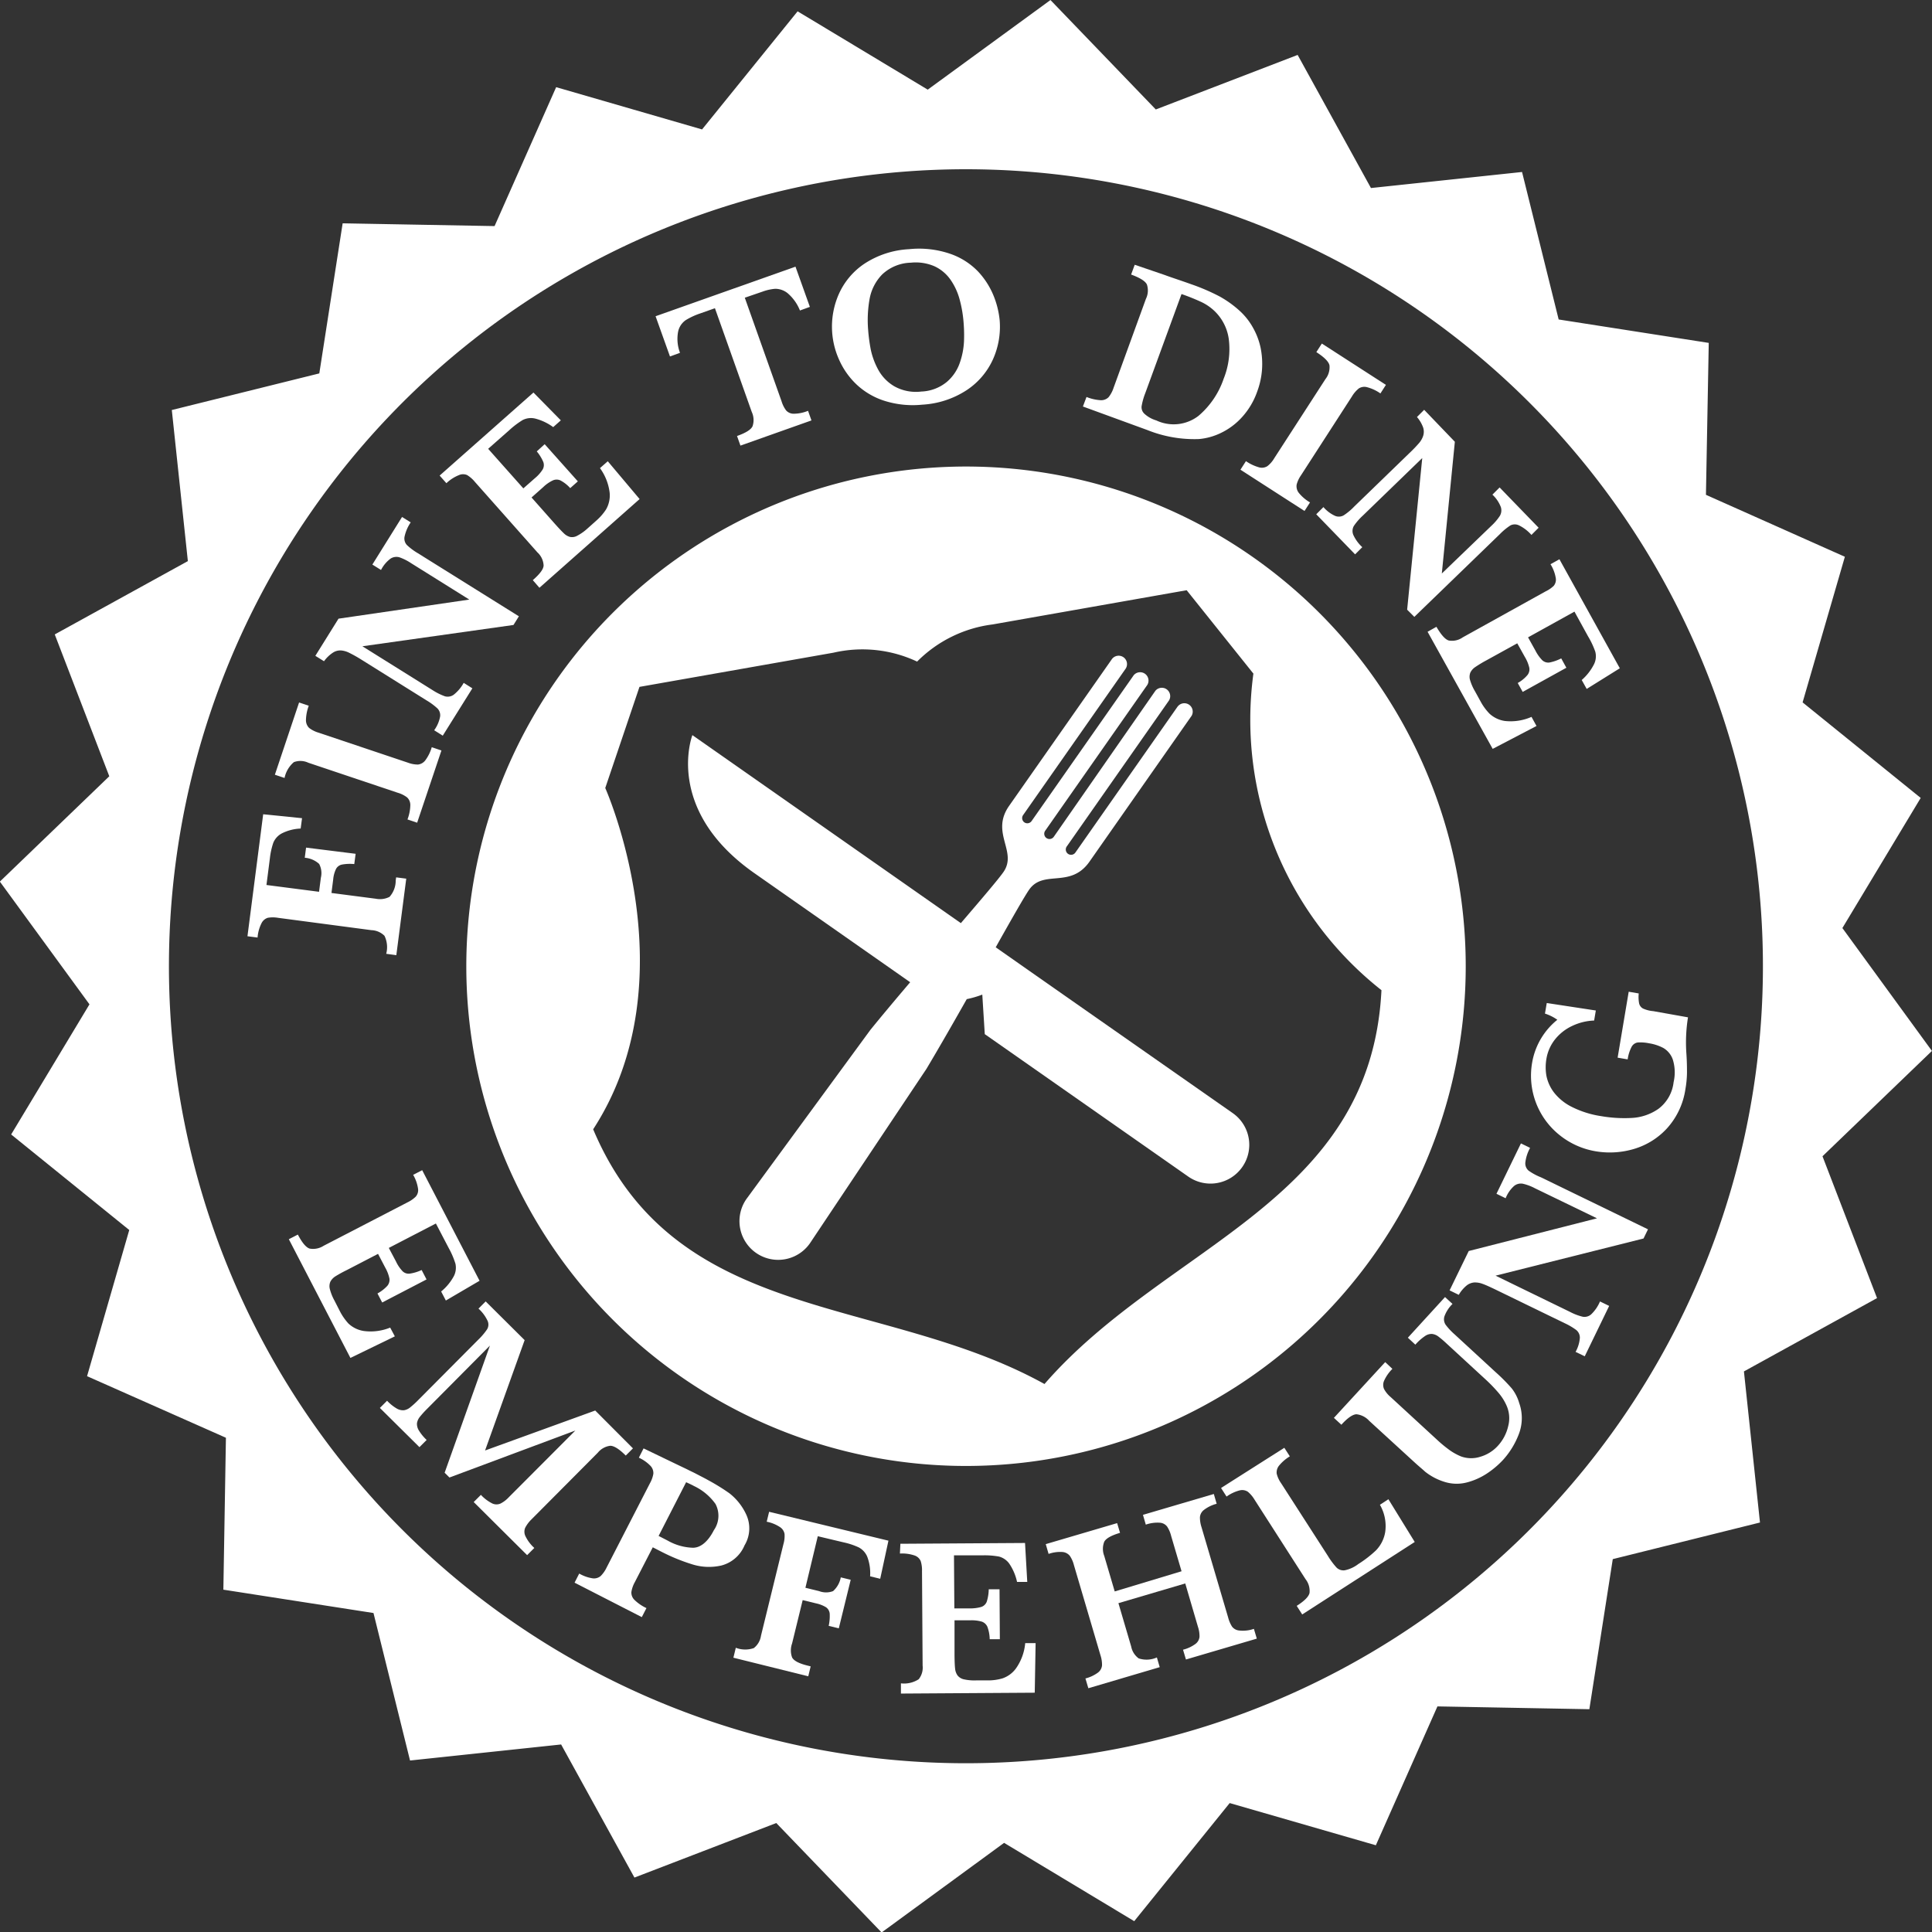
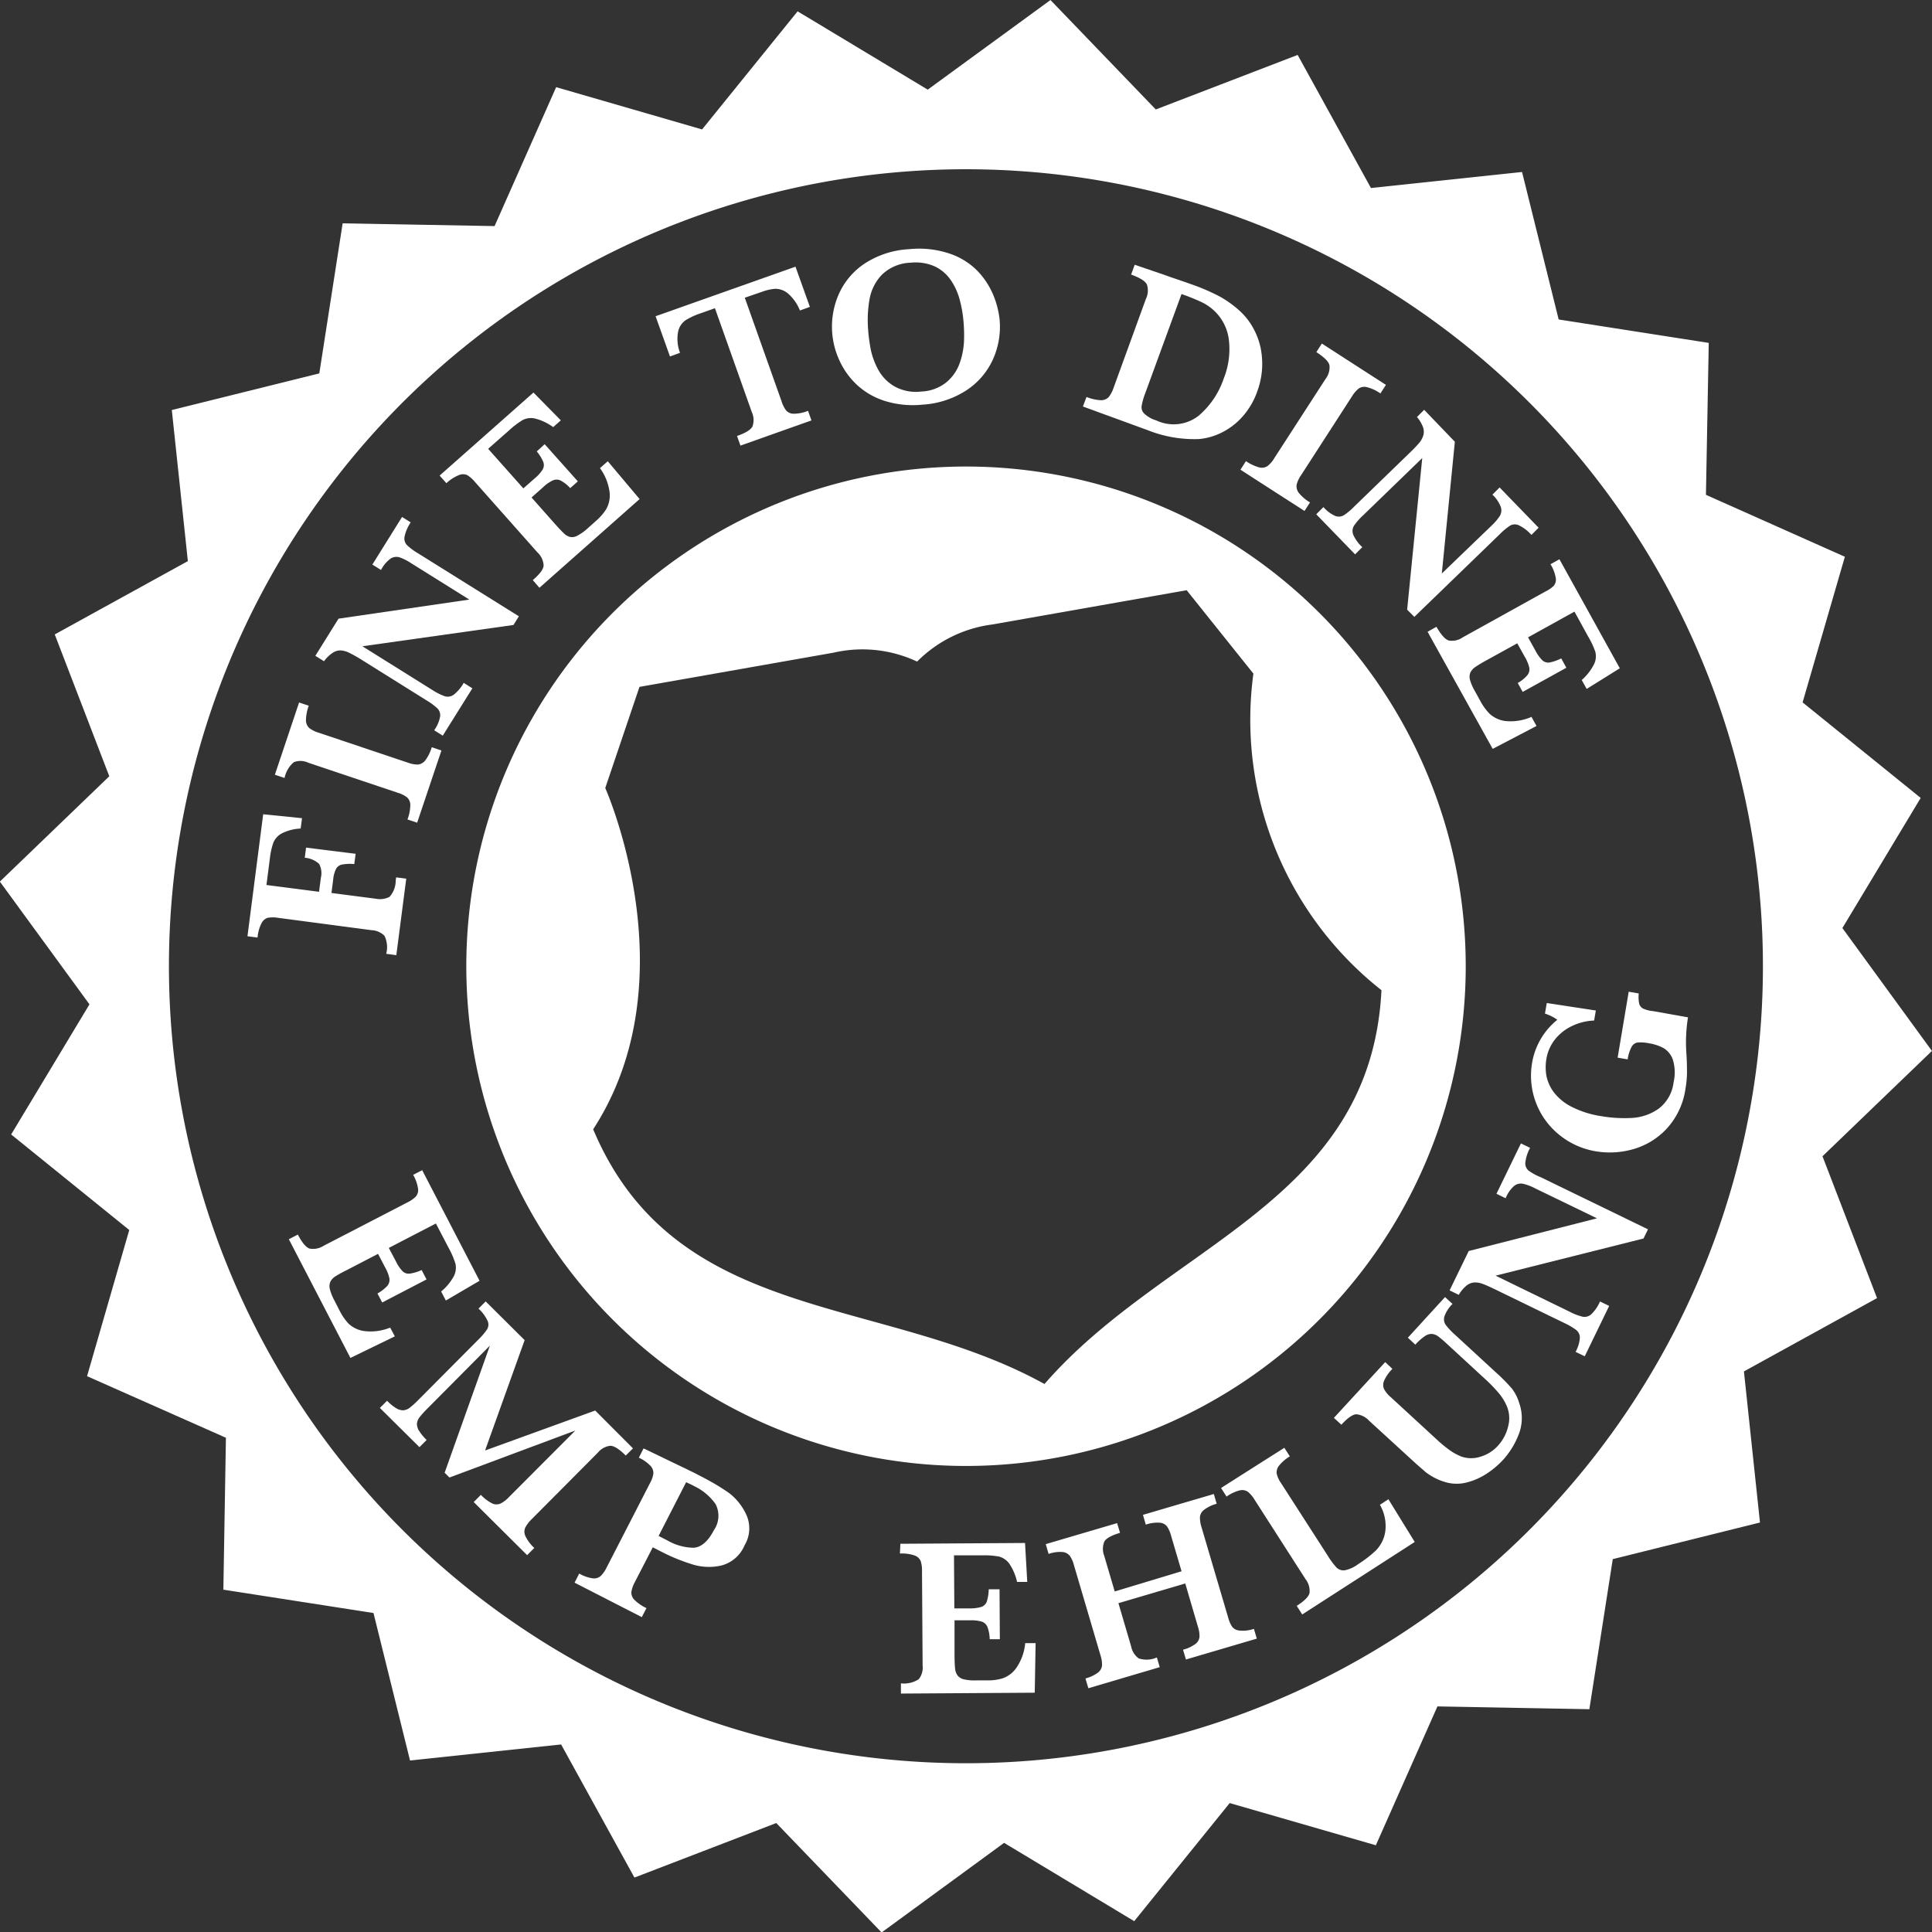
<svg xmlns="http://www.w3.org/2000/svg" width="53.706" height="53.713" viewBox="0 0 53.706 53.713">
  <rect x="0" y="0" width="53.706" height="53.713" fill="#333333" stroke="none" />
  <g id="finetodine_button_empfehlung" transform="translate(0 0.04)">
    <path id="Pfad_55" data-name="Pfad 55" d="M316.145,167.938l2.177-3.617-3.283-2.656,1.175-4.048-3.862-1.722.078-4.223-4.172-.651-1.018-4.1-4.2.446-2.038-3.7-3.943,1.516-2.928-3.042-3.412,2.491-3.617-2.177-2.656,3.283-4.056-1.175-1.712,3.862-4.223-.077-.649,4.172-4.1,1.018.446,4.2-3.7,2.038,1.516,3.943-3.042,2.928,2.491,3.412-2.177,3.617,3.283,2.656-1.173,4.063,3.86,1.712-.071,4.223,4.173.649,1.016,4.1,4.2-.446,2.038,3.7,3.943-1.516,2.928,3.042,3.405-2.491,3.617,2.177,2.654-3.283,4.063,1.173,1.712-3.86,4.223.078.651-4.172,4.092-1.018-.446-4.2,3.7-2.038-1.516-3.943,3.042-2.928Zm-20.515,22.88A22.155,22.155,0,1,1,313.6,165.155,22.155,22.155,0,0,1,295.63,190.818Z" transform="translate(-264.93 -142.18)" fill="#fff" />
    <path id="Pfad_56" data-name="Pfad 56" d="M314.383,335.426a1.439,1.439,0,0,1-.741.093.8.8,0,0,1-.42-.207,1.579,1.579,0,0,1-.234-.336l-.153-.3a1.379,1.379,0,0,1-.129-.322.314.314,0,0,1,.016-.207.4.4,0,0,1,.138-.146,3.554,3.554,0,0,1,.313-.172l.873-.453.2.382a1.053,1.053,0,0,1,.117.307.26.26,0,0,1-.059.2,1.059,1.059,0,0,1-.274.212l.131.251,1.233-.641-.136-.262a1.173,1.173,0,0,1-.329.1.24.24,0,0,1-.2-.065,1.014,1.014,0,0,1-.184-.272l-.2-.377,1.309-.679.36.689a2.267,2.267,0,0,1,.184.431.517.517,0,0,1-.041.336,1.425,1.425,0,0,1-.357.434l.131.251.937-.549-1.595-3.074-.251.129a1.08,1.08,0,0,1,.136.386.274.274,0,0,1-.064.22.852.852,0,0,1-.231.16l-2.329,1.206a.538.538,0,0,1-.391.078c-.1-.033-.208-.162-.326-.389l-.251.129,1.712,3.3,1.235-.6Z" transform="translate(-303.537 -298.561)" fill="#fff" />
    <path id="Pfad_57" data-name="Pfad 57" d="M330.408,358.236l1.85-1.86a.532.532,0,0,1,.344-.191c.107,0,.25.091.432.272l.2-.2-1.049-1.052-3.062,1.111,1.1-3.068-1.083-1.076-.2.2a1.069,1.069,0,0,1,.255.344.253.253,0,0,1-.017.233,1.809,1.809,0,0,1-.248.291l-1.669,1.678a2.408,2.408,0,0,1-.22.2.357.357,0,0,1-.172.079.344.344,0,0,1-.2-.047,1.206,1.206,0,0,1-.27-.217l-.2.2,1.1,1.09.2-.2a1.264,1.264,0,0,1-.217-.265.344.344,0,0,1-.052-.2.374.374,0,0,1,.076-.172,2.627,2.627,0,0,1,.2-.222l1.752-1.764-1.259,3.534.134.133,3.5-1.306-1.853,1.857a.807.807,0,0,1-.226.172.276.276,0,0,1-.227,0,1.107,1.107,0,0,1-.32-.241l-.2.2,1.485,1.476.2-.2a1.059,1.059,0,0,1-.245-.324.284.284,0,0,1-.009-.236A.914.914,0,0,1,330.408,358.236Z" transform="translate(-315.639 -316.035)" fill="#fff" />
    <path id="Pfad_58" data-name="Pfad 58" d="M362.391,378.609a.913.913,0,0,0,.05-.861,1.6,1.6,0,0,0-.467-.591,5.8,5.8,0,0,0-.6-.37c-.045-.026-.114-.062-.207-.11L361,376.59l-.157-.076c-.064-.033-.126-.062-.181-.088l-1.075-.517-.131.258a1.061,1.061,0,0,1,.327.231.29.29,0,0,1,.076.215.813.813,0,0,1-.095.265l-1.206,2.346a.844.844,0,0,1-.164.233.288.288,0,0,1-.219.064,1.052,1.052,0,0,1-.377-.133l-.129.253,1.869.958.129-.251a1.191,1.191,0,0,1-.336-.231.284.284,0,0,1-.083-.215.835.835,0,0,1,.095-.274l.5-.97.246.126a5.27,5.27,0,0,0,.839.344,1.55,1.55,0,0,0,.822.036.958.958,0,0,0,.642-.556Zm-1.412.062a1.507,1.507,0,0,1-.723-.2l-.251-.129.765-1.493c.095.043.172.079.217.105a1.538,1.538,0,0,1,.6.5.7.7,0,0,1-.045.727c-.152.3-.353.482-.567.489Z" transform="translate(-341.697 -335.686)" fill="#fff" />
-     <path id="Pfad_59" data-name="Pfad 59" d="M384.292,386.13l-.067.276a1.02,1.02,0,0,1,.37.15.284.284,0,0,1,.126.191.808.808,0,0,1-.031.281l-.624,2.547a.532.532,0,0,1-.2.344.729.729,0,0,1-.5-.009l-.067.276,2.081.517.067-.276-.083-.021c-.243-.059-.388-.136-.434-.229a.574.574,0,0,1,0-.386l.295-1.206.369.09a.893.893,0,0,1,.282.11.246.246,0,0,1,.1.172,1.273,1.273,0,0,1-.028.344l.281.069.331-1.35-.276-.067a.674.674,0,0,1-.214.382.543.543,0,0,1-.388,0l-.381-.093.344-1.433.723.172a1.96,1.96,0,0,1,.42.141.517.517,0,0,1,.233.26,1.278,1.278,0,0,1,.078.541l.281.069.229-1.059Z" transform="translate(-362.912 -344.145)" fill="#fff" />
    <path id="Pfad_60" data-name="Pfad 60" d="M410.17,391.471a1.068,1.068,0,0,1,.406.053.284.284,0,0,1,.172.157.837.837,0,0,1,.036.277l.017,2.625a.517.517,0,0,1-.109.382.749.749,0,0,1-.494.114v.284l3.72-.024.024-1.378h-.289a1.445,1.445,0,0,1-.255.7.775.775,0,0,1-.375.279,1.407,1.407,0,0,1-.4.057h-.336a1.336,1.336,0,0,1-.344-.031.31.31,0,0,1-.172-.108.394.394,0,0,1-.067-.189c-.009-.076-.014-.195-.016-.36v-.982h.431a1.034,1.034,0,0,1,.326.036.263.263,0,0,1,.157.145,1.054,1.054,0,0,1,.064.344h.282l-.009-1.388h-.3a1.212,1.212,0,0,1-.055.344.246.246,0,0,1-.15.146,1.071,1.071,0,0,1-.327.041h-.424l-.01-1.474h.782a2.267,2.267,0,0,1,.467.033.517.517,0,0,1,.282.189,1.439,1.439,0,0,1,.222.517h.284l-.062-1.083-3.465.022Z" transform="translate(-385.154 -348.325)" fill="#fff" />
    <path id="Pfad_61" data-name="Pfad 61" d="M439.071,387.063a.282.282,0,0,1-.2-.109.886.886,0,0,1-.107-.25l-.742-2.516a.874.874,0,0,1-.043-.276.282.282,0,0,1,.11-.2.988.988,0,0,1,.355-.172l-.079-.272-1.97.58.079.272a.981.981,0,0,1,.393-.053.277.277,0,0,1,.2.107.835.835,0,0,1,.11.255l.291.987-1.858.561-.291-.987a.539.539,0,0,1,0-.394q.072-.139.439-.248l-.081-.27-1.984.584.079.272a.963.963,0,0,1,.389-.053.294.294,0,0,1,.2.105.808.808,0,0,1,.114.255l.741,2.516a.826.826,0,0,1,.041.279.284.284,0,0,1-.117.2,1.008,1.008,0,0,1-.344.16l.081.272,1.984-.586-.079-.27a.7.7,0,0,1-.506.026.534.534,0,0,1-.208-.329l-.355-1.206,1.858-.548.353,1.206a.809.809,0,0,1,.043.276.279.279,0,0,1-.114.2.99.99,0,0,1-.344.16l.081.272,1.97-.58-.081-.272A.932.932,0,0,1,439.071,387.063Z" transform="translate(-404.623 -341.778)" fill="#fff" />
    <path id="Pfad_62" data-name="Pfad 62" d="M466.416,377.385a1.181,1.181,0,0,1,.148.751.949.949,0,0,1-.258.517,3.161,3.161,0,0,1-.493.381.921.921,0,0,1-.374.172.274.274,0,0,1-.227-.074,2.112,2.112,0,0,1-.243-.327l-1.3-2.02a.783.783,0,0,1-.122-.264.3.3,0,0,1,.065-.224,1.171,1.171,0,0,1,.3-.258l-.153-.238L462,376.918l.153.239a1.086,1.086,0,0,1,.365-.172.286.286,0,0,1,.227.038.861.861,0,0,1,.184.217l1.419,2.212a.532.532,0,0,1,.112.381q-.031.155-.357.362l.153.239,3.128-2.015-.732-1.188Z" transform="translate(-428.057 -335.595)" fill="#fff" />
    <path id="Pfad_63" data-name="Pfad 63" d="M485.162,354.009a5.058,5.058,0,0,0-.45-.453l-1.133-1.044a1.8,1.8,0,0,1-.253-.27.272.272,0,0,1-.034-.236.918.918,0,0,1,.224-.344l-.208-.191-1.033,1.13.208.193a1.415,1.415,0,0,1,.264-.236.317.317,0,0,1,.2-.062.36.36,0,0,1,.172.069,2.757,2.757,0,0,1,.229.195l1.106,1.018a4.208,4.208,0,0,1,.345.36,1.434,1.434,0,0,1,.224.36.861.861,0,0,1,.041.561,1.205,1.205,0,0,1-.291.551,1.056,1.056,0,0,1-.484.3.825.825,0,0,1-.536-.009,1.6,1.6,0,0,1-.313-.172,3.716,3.716,0,0,1-.363-.3l-1.28-1.178a.768.768,0,0,1-.183-.222.284.284,0,0,1,0-.231,1.1,1.1,0,0,1,.231-.331l-.2-.188-1.426,1.55.208.191c.172-.191.315-.288.419-.291a.555.555,0,0,1,.353.181l1.283,1.175c.11.1.2.172.27.238a1.644,1.644,0,0,0,.551.288,1.12,1.12,0,0,0,.6.016,1.864,1.864,0,0,0,.565-.248,2.435,2.435,0,0,0,.455-.384,2.265,2.265,0,0,0,.431-.7,1.242,1.242,0,0,0,.017-.875A1.206,1.206,0,0,0,485.162,354.009Z" transform="translate(-443.139 -315.455)" fill="#fff" />
    <path id="Pfad_64" data-name="Pfad 64" d="M501.076,327.436a.265.265,0,0,1-.09-.22,1.108,1.108,0,0,1,.133-.412l-.255-.124-.68,1.4.255.124a.894.894,0,0,1,.238-.344.3.3,0,0,1,.243-.059,1.393,1.393,0,0,1,.336.127l1.722.834-3.565.909-.532,1.094.255.124a.956.956,0,0,1,.217-.258.389.389,0,0,1,.215-.086.6.6,0,0,1,.233.04c.083.029.2.083.355.157l1.917.932a1.832,1.832,0,0,1,.329.193.272.272,0,0,1,.1.219.944.944,0,0,1-.119.389l.255.122.679-1.4-.255-.124a1.061,1.061,0,0,1-.245.358.279.279,0,0,1-.234.067,1.524,1.524,0,0,1-.357-.136l-2.067-1.006,4.113-1.033.124-.255-2.978-1.447A1.613,1.613,0,0,1,501.076,327.436Z" transform="translate(-458.585 -294.935)" fill="#fff" />
    <path id="Pfad_65" data-name="Pfad 65" d="M515.129,302.659a.217.217,0,0,1-.11-.146.941.941,0,0,1-.01-.274l-.279-.048-.308,1.833.279.048a1.08,1.08,0,0,1,.107-.344.234.234,0,0,1,.172-.126,1.169,1.169,0,0,1,.313.022,1.275,1.275,0,0,1,.4.131.6.6,0,0,1,.263.322,1.206,1.206,0,0,1,.022.629,1.077,1.077,0,0,1-.422.741,1.423,1.423,0,0,1-.746.253,3.8,3.8,0,0,1-.844-.05,2.717,2.717,0,0,1-.827-.262,1.446,1.446,0,0,1-.489-.4,1.138,1.138,0,0,1-.208-.462,1.381,1.381,0,0,1,0-.467,1.174,1.174,0,0,1,.248-.553,1.33,1.33,0,0,1,.479-.369,1.55,1.55,0,0,1,.6-.145l.047-.279-1.364-.208-.05.294a1.26,1.26,0,0,1,.344.172,1.953,1.953,0,0,0-.7,1.188,2.112,2.112,0,0,0,.741,2,2.174,2.174,0,0,0,1.033.469,2.357,2.357,0,0,0,1.052-.065,2.024,2.024,0,0,0,.927-.579,2.067,2.067,0,0,0,.508-1.09,2.819,2.819,0,0,0,.043-.443c0-.127,0-.319-.019-.575a4.416,4.416,0,0,1,.047-.973l-.965-.172A.88.88,0,0,1,515.129,302.659Z" transform="translate(-469.455 -274.663)" fill="#fff" />
    <path id="Pfad_66" data-name="Pfad 66" d="M305.279,276.6a.291.291,0,0,1,.172-.146.839.839,0,0,1,.281,0l2.6.344a.539.539,0,0,1,.363.157.724.724,0,0,1,.048.5l.281.038.276-2.127-.281-.036-.012.086a.676.676,0,0,1-.172.456.586.586,0,0,1-.382.052l-1.232-.16.048-.375a.833.833,0,0,1,.079-.293.239.239,0,0,1,.162-.121,1.208,1.208,0,0,1,.345-.014l.038-.286-1.378-.172-.036.282a.668.668,0,0,1,.4.172.546.546,0,0,1,.047.386l-.05.388-1.462-.189.095-.739a2.037,2.037,0,0,1,.095-.434.517.517,0,0,1,.231-.258,1.269,1.269,0,0,1,.53-.138l.038-.288-1.08-.109-.437,3.391.281.036A1.059,1.059,0,0,1,305.279,276.6Z" transform="translate(-298.007 -250.981)" fill="#fff" />
    <path id="Pfad_67" data-name="Pfad 67" d="M309.794,257.194a.517.517,0,0,1,.4.016l2.487.835a.782.782,0,0,1,.262.131.288.288,0,0,1,.088.217,1.174,1.174,0,0,1-.079.394l.269.091.675-2.008-.269-.091a1.142,1.142,0,0,1-.183.37.3.3,0,0,1-.2.112.8.8,0,0,1-.279-.052l-2.487-.835a.8.8,0,0,1-.26-.131.3.3,0,0,1-.088-.217,1.219,1.219,0,0,1,.078-.4l-.269-.09-.673,2.008.269.09A.779.779,0,0,1,309.794,257.194Z" transform="translate(-301.625 -236.048)" fill="#fff" />
    <path id="Pfad_68" data-name="Pfad 68" d="M316.334,229.36a.374.374,0,0,1,.224-.062.613.613,0,0,1,.226.064,3.763,3.763,0,0,1,.344.193l1.807,1.13a1.762,1.762,0,0,1,.307.227.269.269,0,0,1,.072.226.942.942,0,0,1-.165.379l.239.15.823-1.316-.241-.152a1.087,1.087,0,0,1-.279.331.288.288,0,0,1-.243.043,1.705,1.705,0,0,1-.344-.172l-1.95-1.219,4.2-.592.15-.241-2.807-1.753a1.7,1.7,0,0,1-.307-.229.269.269,0,0,1-.065-.229,1.124,1.124,0,0,1,.172-.4l-.241-.15-.825,1.323.241.15a.9.9,0,0,1,.267-.317.3.3,0,0,1,.25-.033,1.454,1.454,0,0,1,.32.162l1.617,1.011-3.636.531-.644,1.033.241.15A.946.946,0,0,1,316.334,229.36Z" transform="translate(-307.08 -211.257)" fill="#fff" />
    <path id="Pfad_69" data-name="Pfad 69" d="M336.426,207.794a.281.281,0,0,1,.229,0,.871.871,0,0,1,.212.186l1.74,1.962a.527.527,0,0,1,.172.36c0,.105-.105.241-.3.412l.184.212,2.785-2.466-.885-1.051-.217.191a1.454,1.454,0,0,1,.27.689.785.785,0,0,1-.1.458,1.5,1.5,0,0,1-.267.308l-.251.224a1.361,1.361,0,0,1-.283.2.291.291,0,0,1-.2.034.389.389,0,0,1-.172-.1c-.055-.052-.139-.14-.248-.262l-.651-.735.322-.286a1.009,1.009,0,0,1,.269-.188.253.253,0,0,1,.212,0,.985.985,0,0,1,.272.214l.212-.188-.922-1.033-.22.2a1.159,1.159,0,0,1,.181.293.245.245,0,0,1-.016.208,1.034,1.034,0,0,1-.219.246l-.319.281-.978-1.1.586-.517a2.39,2.39,0,0,1,.372-.282.507.507,0,0,1,.344-.043,1.465,1.465,0,0,1,.506.239l.212-.188-.761-.773-2.608,2.308.188.212A1.1,1.1,0,0,1,336.426,207.794Z" transform="translate(-323.668 -194.627)" fill="#fff" />
    <path id="Pfad_70" data-name="Pfad 70" d="M371.427,187.6a1.087,1.087,0,0,1-.052-.591.517.517,0,0,1,.21-.317,1.938,1.938,0,0,1,.394-.184l.419-.148,1.023,2.882a.534.534,0,0,1,.022.4c-.045.095-.188.184-.431.27l.095.267,1.974-.7-.095-.267a1.077,1.077,0,0,1-.393.081.284.284,0,0,1-.215-.09.814.814,0,0,1-.127-.253l-1.023-2.882.5-.172a1.333,1.333,0,0,1,.344-.076.551.551,0,0,1,.345.121,1.231,1.231,0,0,1,.344.482l.276-.1-.4-1.118-3.889,1.378.4,1.118Z" transform="translate(-352.524 -177.832)" fill="#fff" />
    <path id="Pfad_71" data-name="Pfad 71" d="M399.893,186.06a2.032,2.032,0,0,0,.772.451,2.613,2.613,0,0,0,1.052.107,2.508,2.508,0,0,0,1.228-.4,2.024,2.024,0,0,0,.737-.861,2.21,2.21,0,0,0,.186-1.085,2.444,2.444,0,0,0-.172-.689,2.2,2.2,0,0,0-.429-.667,1.96,1.96,0,0,0-.772-.491,2.677,2.677,0,0,0-1.149-.129,2.494,2.494,0,0,0-1.232.4,1.987,1.987,0,0,0-.723.861,2.239,2.239,0,0,0,.019,1.824A2.137,2.137,0,0,0,399.893,186.06Zm.32-1.505a3.34,3.34,0,0,1,.038-.87A1.307,1.307,0,0,1,400.6,183a1.206,1.206,0,0,1,.8-.329,1.316,1.316,0,0,1,.656.1,1.116,1.116,0,0,1,.443.37,1.751,1.751,0,0,1,.255.549,3.405,3.405,0,0,1,.112.658,4.3,4.3,0,0,1,.01.517,2.108,2.108,0,0,1-.115.586,1.216,1.216,0,0,1-.365.537,1.183,1.183,0,0,1-.706.265,1.232,1.232,0,0,1-.746-.143,1.2,1.2,0,0,1-.451-.462,2.066,2.066,0,0,1-.208-.56A4.789,4.789,0,0,1,400.213,184.555Z" transform="translate(-376.079 -175.409)" fill="#fff" />
    <path id="Pfad_72" data-name="Pfad 72" d="M442.934,189.715a1.745,1.745,0,0,0,.615-.172,1.883,1.883,0,0,0,.58-.434,2.067,2.067,0,0,0,.425-.715,2.2,2.2,0,0,0,.134-.618,2.267,2.267,0,0,0-.04-.6,1.963,1.963,0,0,0-.212-.558,1.832,1.832,0,0,0-.367-.465,2.963,2.963,0,0,0-.556-.4,5.727,5.727,0,0,0-.8-.344c-.033-.012-.153-.055-.362-.126s-.326-.112-.355-.124l-.847-.289-.1.272c.248.091.394.183.439.277a.531.531,0,0,1-.028.4l-.9,2.475a.818.818,0,0,1-.138.258.291.291,0,0,1-.219.083,1.244,1.244,0,0,1-.394-.09l-.1.265,1.79.654A3.505,3.505,0,0,0,442.934,189.715Zm-1.592-.92a1.827,1.827,0,0,1,.1-.355l1.008-2.756a5.906,5.906,0,0,1,.553.222,1.411,1.411,0,0,1,.336.224,1.33,1.33,0,0,1,.424.8,2.211,2.211,0,0,1-.141,1.107,2.344,2.344,0,0,1-.7,1.033,1.13,1.13,0,0,1-1.173.127.842.842,0,0,1-.329-.184.245.245,0,0,1-.076-.231Z" transform="translate(-409.606 -177.55)" fill="#fff" />
    <path id="Pfad_73" data-name="Pfad 73" d="M467.605,198.195a.531.531,0,0,1-.112.382l-1.423,2.2a.77.77,0,0,1-.191.22.288.288,0,0,1-.233.033,1.239,1.239,0,0,1-.363-.172l-.153.238,1.781,1.147.153-.238a1.135,1.135,0,0,1-.313-.267.3.3,0,0,1-.059-.226.8.8,0,0,1,.119-.257l1.421-2.2a.826.826,0,0,1,.191-.22.288.288,0,0,1,.233-.031,1.147,1.147,0,0,1,.365.172l.153-.238-1.781-1.149-.153.238C467.46,197.969,467.583,198.091,467.605,198.195Z" transform="translate(-430.648 -188.079)" fill="#fff" />
    <path id="Pfad_74" data-name="Pfad 74" d="M480.327,208.28l-.2.2a.938.938,0,0,1,.172.293.385.385,0,0,1,0,.233.6.6,0,0,1-.115.2,3.861,3.861,0,0,1-.269.279l-1.531,1.483a1.685,1.685,0,0,1-.293.245.272.272,0,0,1-.238.016.938.938,0,0,1-.326-.245l-.2.2,1.08,1.114.2-.2a1.063,1.063,0,0,1-.251-.344.284.284,0,0,1,.016-.245,1.641,1.641,0,0,1,.25-.288l1.652-1.6-.42,4.215.2.2,2.377-2.3a1.7,1.7,0,0,1,.295-.243.269.269,0,0,1,.239,0,1.124,1.124,0,0,1,.344.265l.2-.2-1.085-1.12-.2.2a.915.915,0,0,1,.234.344.3.3,0,0,1-.028.248,1.483,1.483,0,0,1-.234.274l-1.378,1.326.362-3.662Z" transform="translate(-440.738 -196.928)" fill="#fff" />
    <path id="Pfad_75" data-name="Pfad 75" d="M498.6,233.319l-2.3,1.276a.517.517,0,0,1-.388.088c-.1-.029-.212-.155-.344-.381l-.246.138,1.81,3.255,1.218-.636-.139-.253a1.442,1.442,0,0,1-.739.114.8.8,0,0,1-.425-.2,1.511,1.511,0,0,1-.243-.327l-.162-.295a1.378,1.378,0,0,1-.14-.319.315.315,0,0,1,.01-.207.393.393,0,0,1,.134-.15,3.4,3.4,0,0,1,.308-.186l.861-.475.21.377a1.034,1.034,0,0,1,.124.3.253.253,0,0,1-.052.207.978.978,0,0,1-.269.219l.138.248,1.214-.672-.143-.26a1.24,1.24,0,0,1-.324.114.243.243,0,0,1-.2-.06,1.073,1.073,0,0,1-.191-.267l-.207-.372,1.29-.715.379.689a2.312,2.312,0,0,1,.2.425.5.5,0,0,1-.033.344,1.449,1.449,0,0,1-.344.443l.138.248.921-.574-1.679-3.031-.248.138a1.053,1.053,0,0,1,.146.382.269.269,0,0,1-.057.22A.876.876,0,0,1,498.6,233.319Z" transform="translate(-455.638 -216.918)" fill="#fff" />
    <path id="Pfad_76" data-name="Pfad 76" d="M351.653,217.635A13.891,13.891,0,1,0,367.745,228.9,13.891,13.891,0,0,0,351.653,217.635Zm4.594,25.293c-4.518-2.5-10.248-1.628-12.546-7.081,2.711-4.173.336-9.487.336-9.487l.951-2.811,5.395-.951a3.573,3.573,0,0,1,2.323.248,3.586,3.586,0,0,1,2.1-1.033l5.393-.951,1.855,2.318a9.57,9.57,0,0,0,3.56,8.8C365.318,237.9,359.633,239.032,356.247,242.928Z" transform="translate(-327.212 -204.495)" fill="#fff" />
-     <path id="Pfad_77" data-name="Pfad 77" d="M389.583,249.426l-2.84,4.056h0a.147.147,0,1,1-.238-.172h0l2.84-4.056a.233.233,0,0,0-.381-.265l-2.826,4.061h0a.146.146,0,1,1-.236-.172h0l2.84-4.056a.233.233,0,0,0-.381-.265l-2.84,4.056h0a.145.145,0,0,1-.2.034.146.146,0,0,1-.036-.2h0l2.84-4.055a.233.233,0,1,0-.381-.267l-2.845,4.061c-.531.756.241,1.269-.16,1.843-.134.193-.592.73-1.183,1.419l-7.463-5.226s-.8,2.067,1.722,3.836l4.332,3.033c-.382.45-.761.9-1.106,1.325l-3.445,4.7a1.076,1.076,0,0,0,1.764,1.233l3.24-4.85c.358-.6.748-1.281,1.12-1.938a2.751,2.751,0,0,0,.432-.126l.069,1.1.033.022.846.592,4.778,3.345a1.077,1.077,0,0,0,1.5-.265h0a1.075,1.075,0,0,0-.265-1.5l-4.8-3.357-.846-.592-.942-.66c.444-.791.794-1.405.928-1.6.4-.574,1.147-.022,1.678-.78l2.84-4.056a.233.233,0,0,0-.381-.265Z" transform="translate(-356.846 -229.827)" fill="#fff" />
  </g>
</svg>